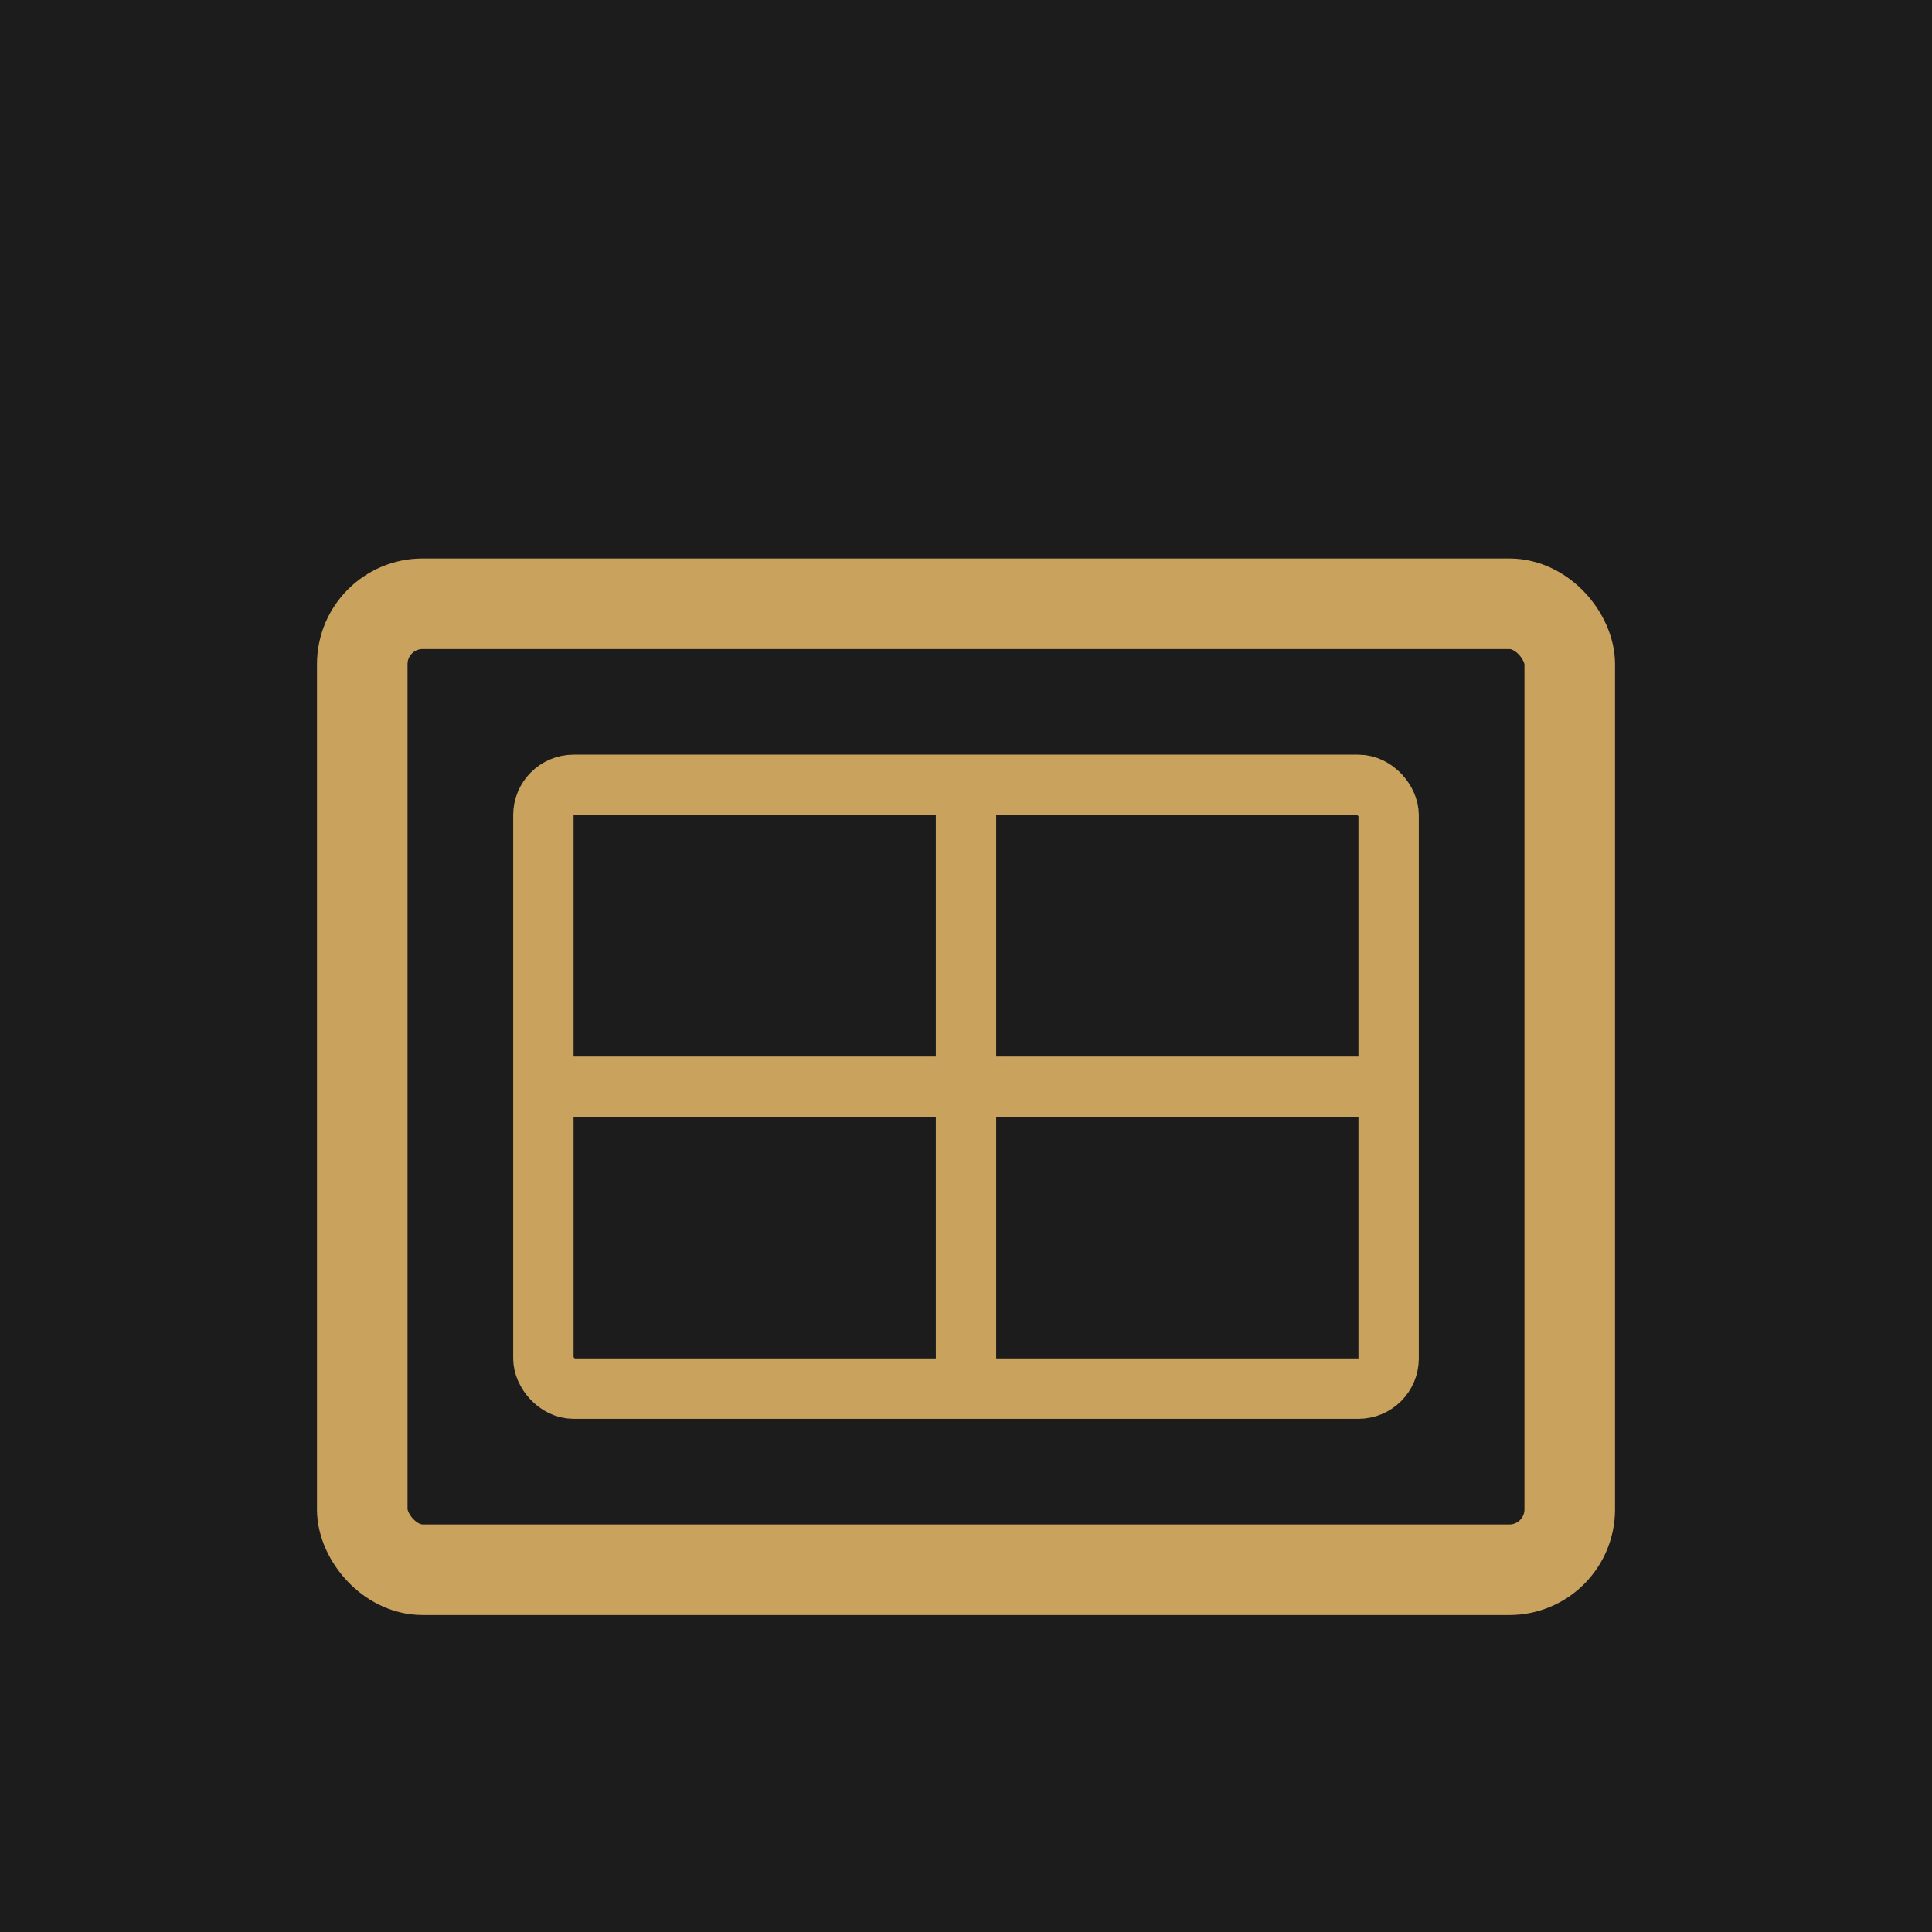
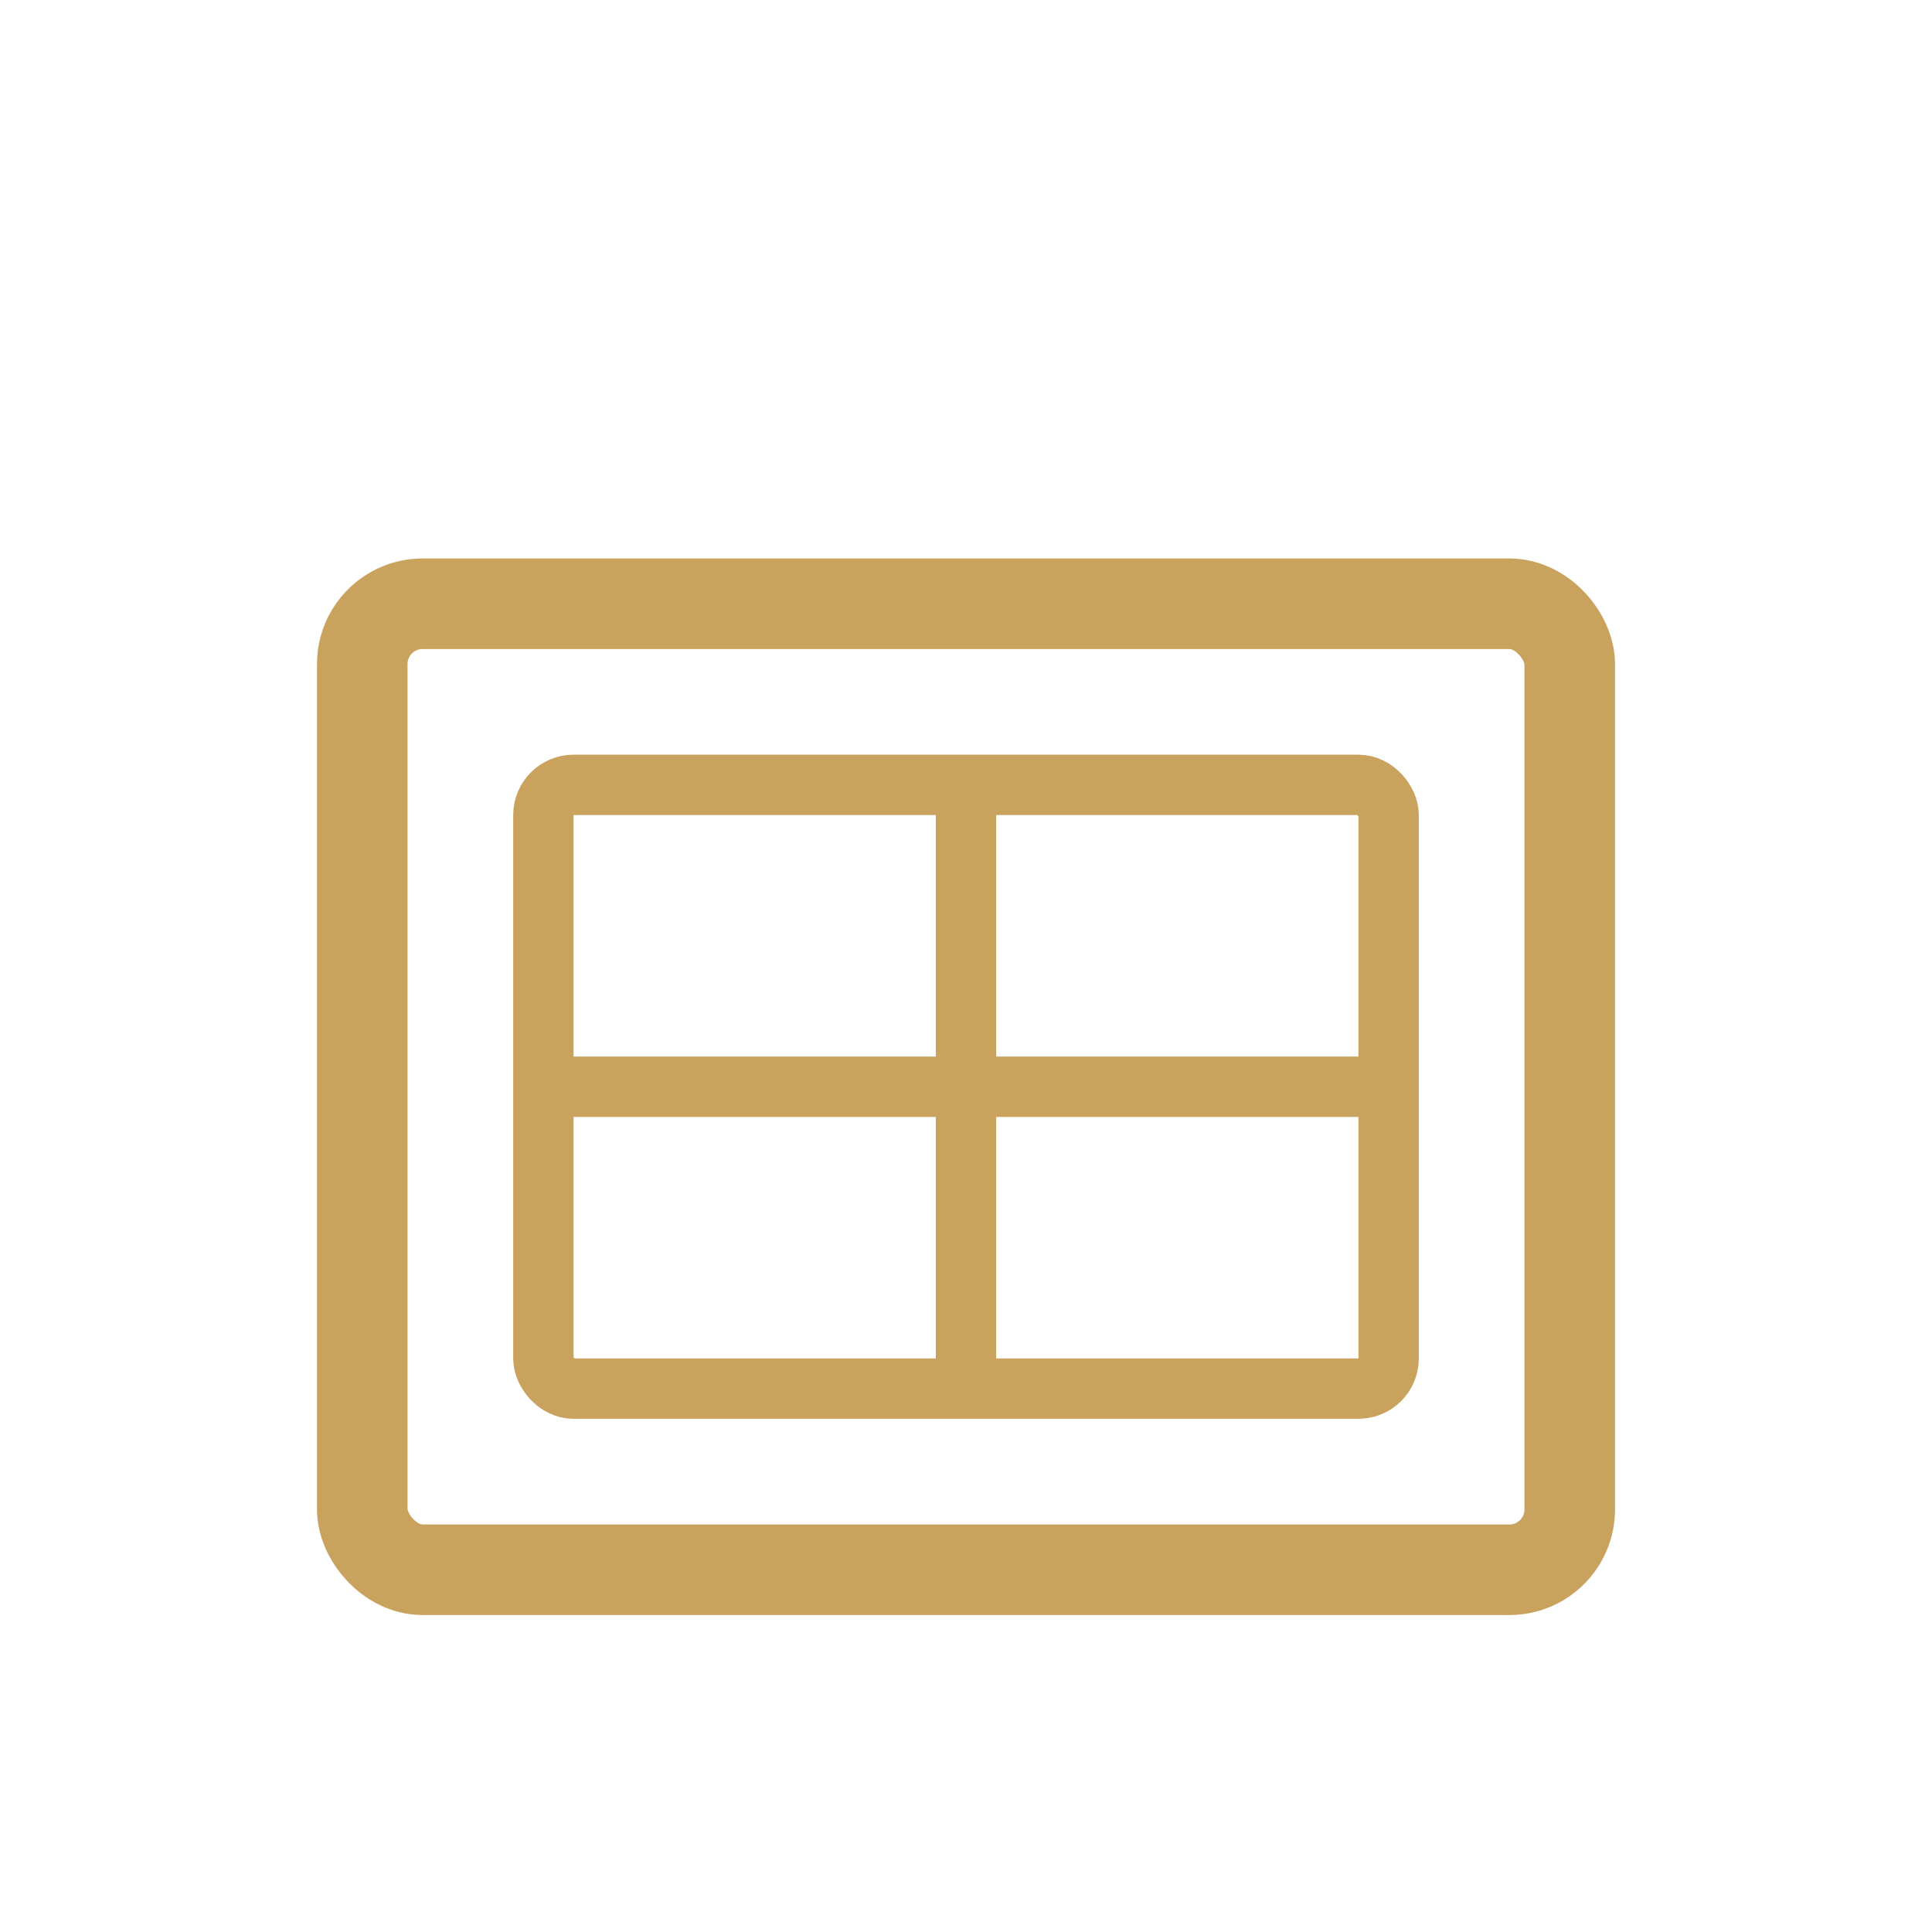
<svg xmlns="http://www.w3.org/2000/svg" viewBox="0 0 64 64">
-   <rect width="64" height="64" fill="#1C1C1C" />
  <rect x="12" y="20" width="40" height="32" fill="none" stroke="#C9A35E" stroke-width="3" rx="2" />
  <rect x="18" y="26" width="28" height="20" fill="none" stroke="#C9A35E" stroke-width="2" rx="1" />
  <line x1="32" y1="26" x2="32" y2="46" stroke="#C9A35E" stroke-width="2" />
  <line x1="18" y1="36" x2="46" y2="36" stroke="#C9A35E" stroke-width="2" />
</svg>